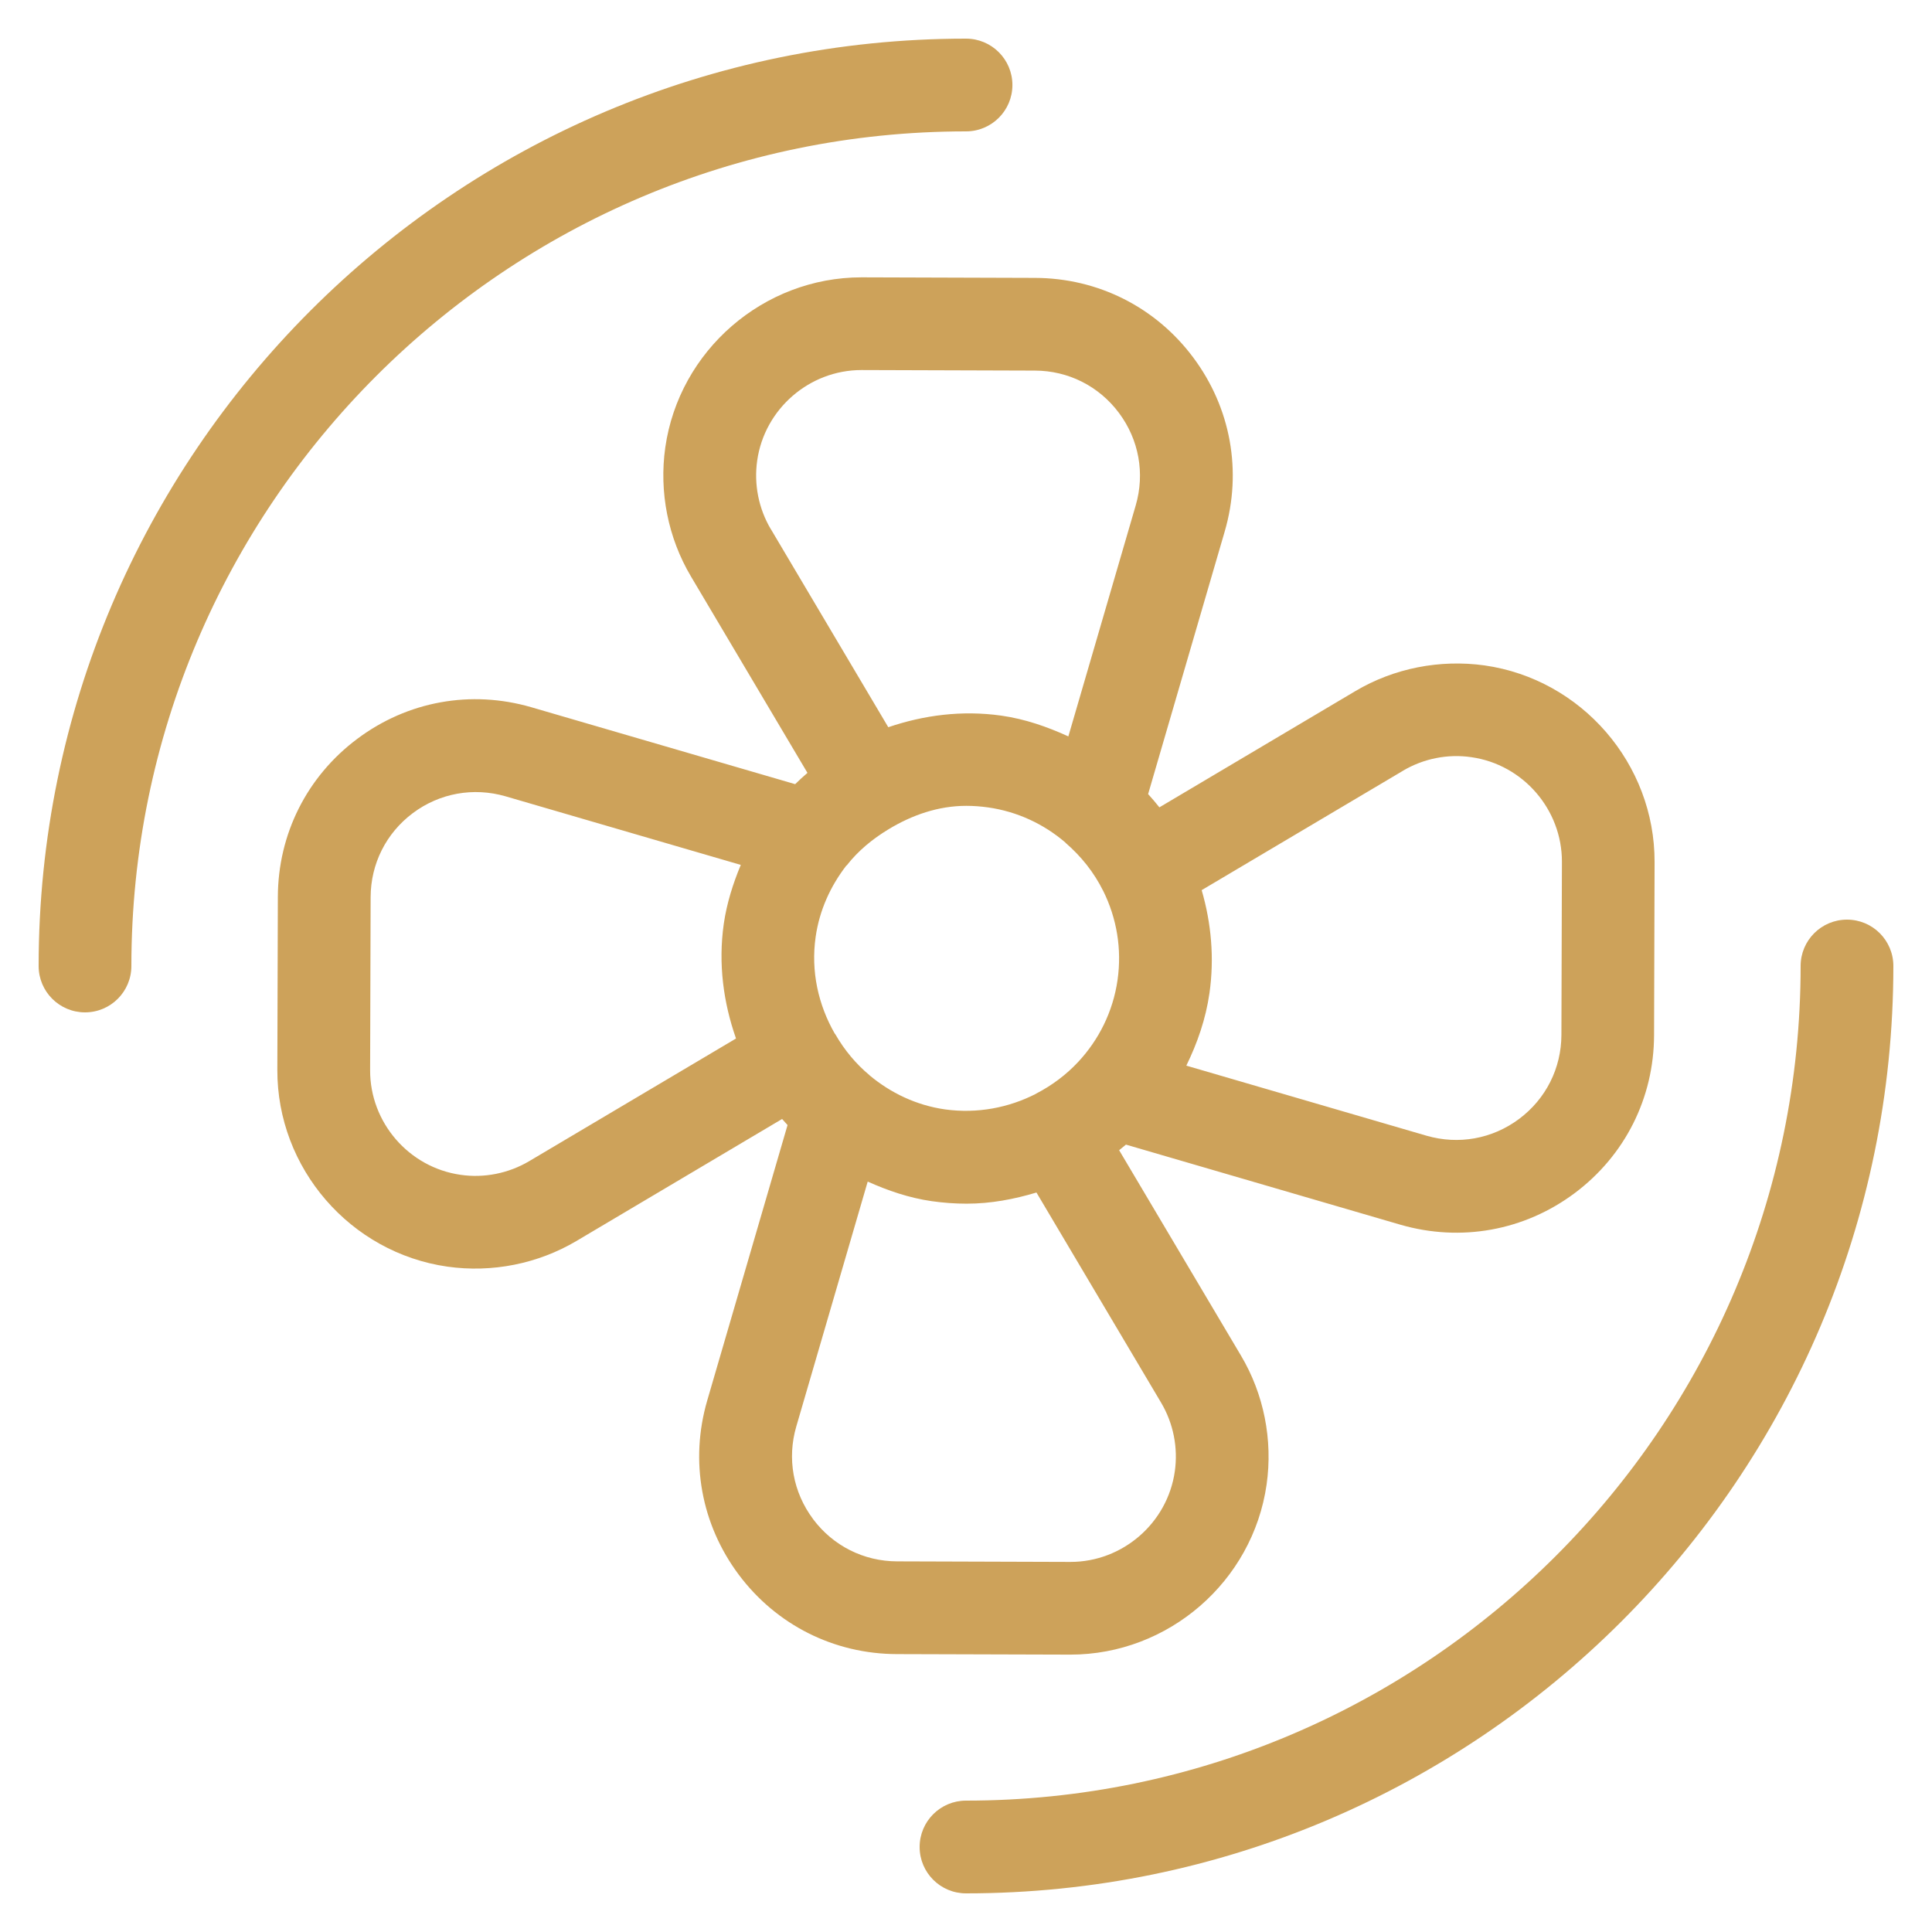
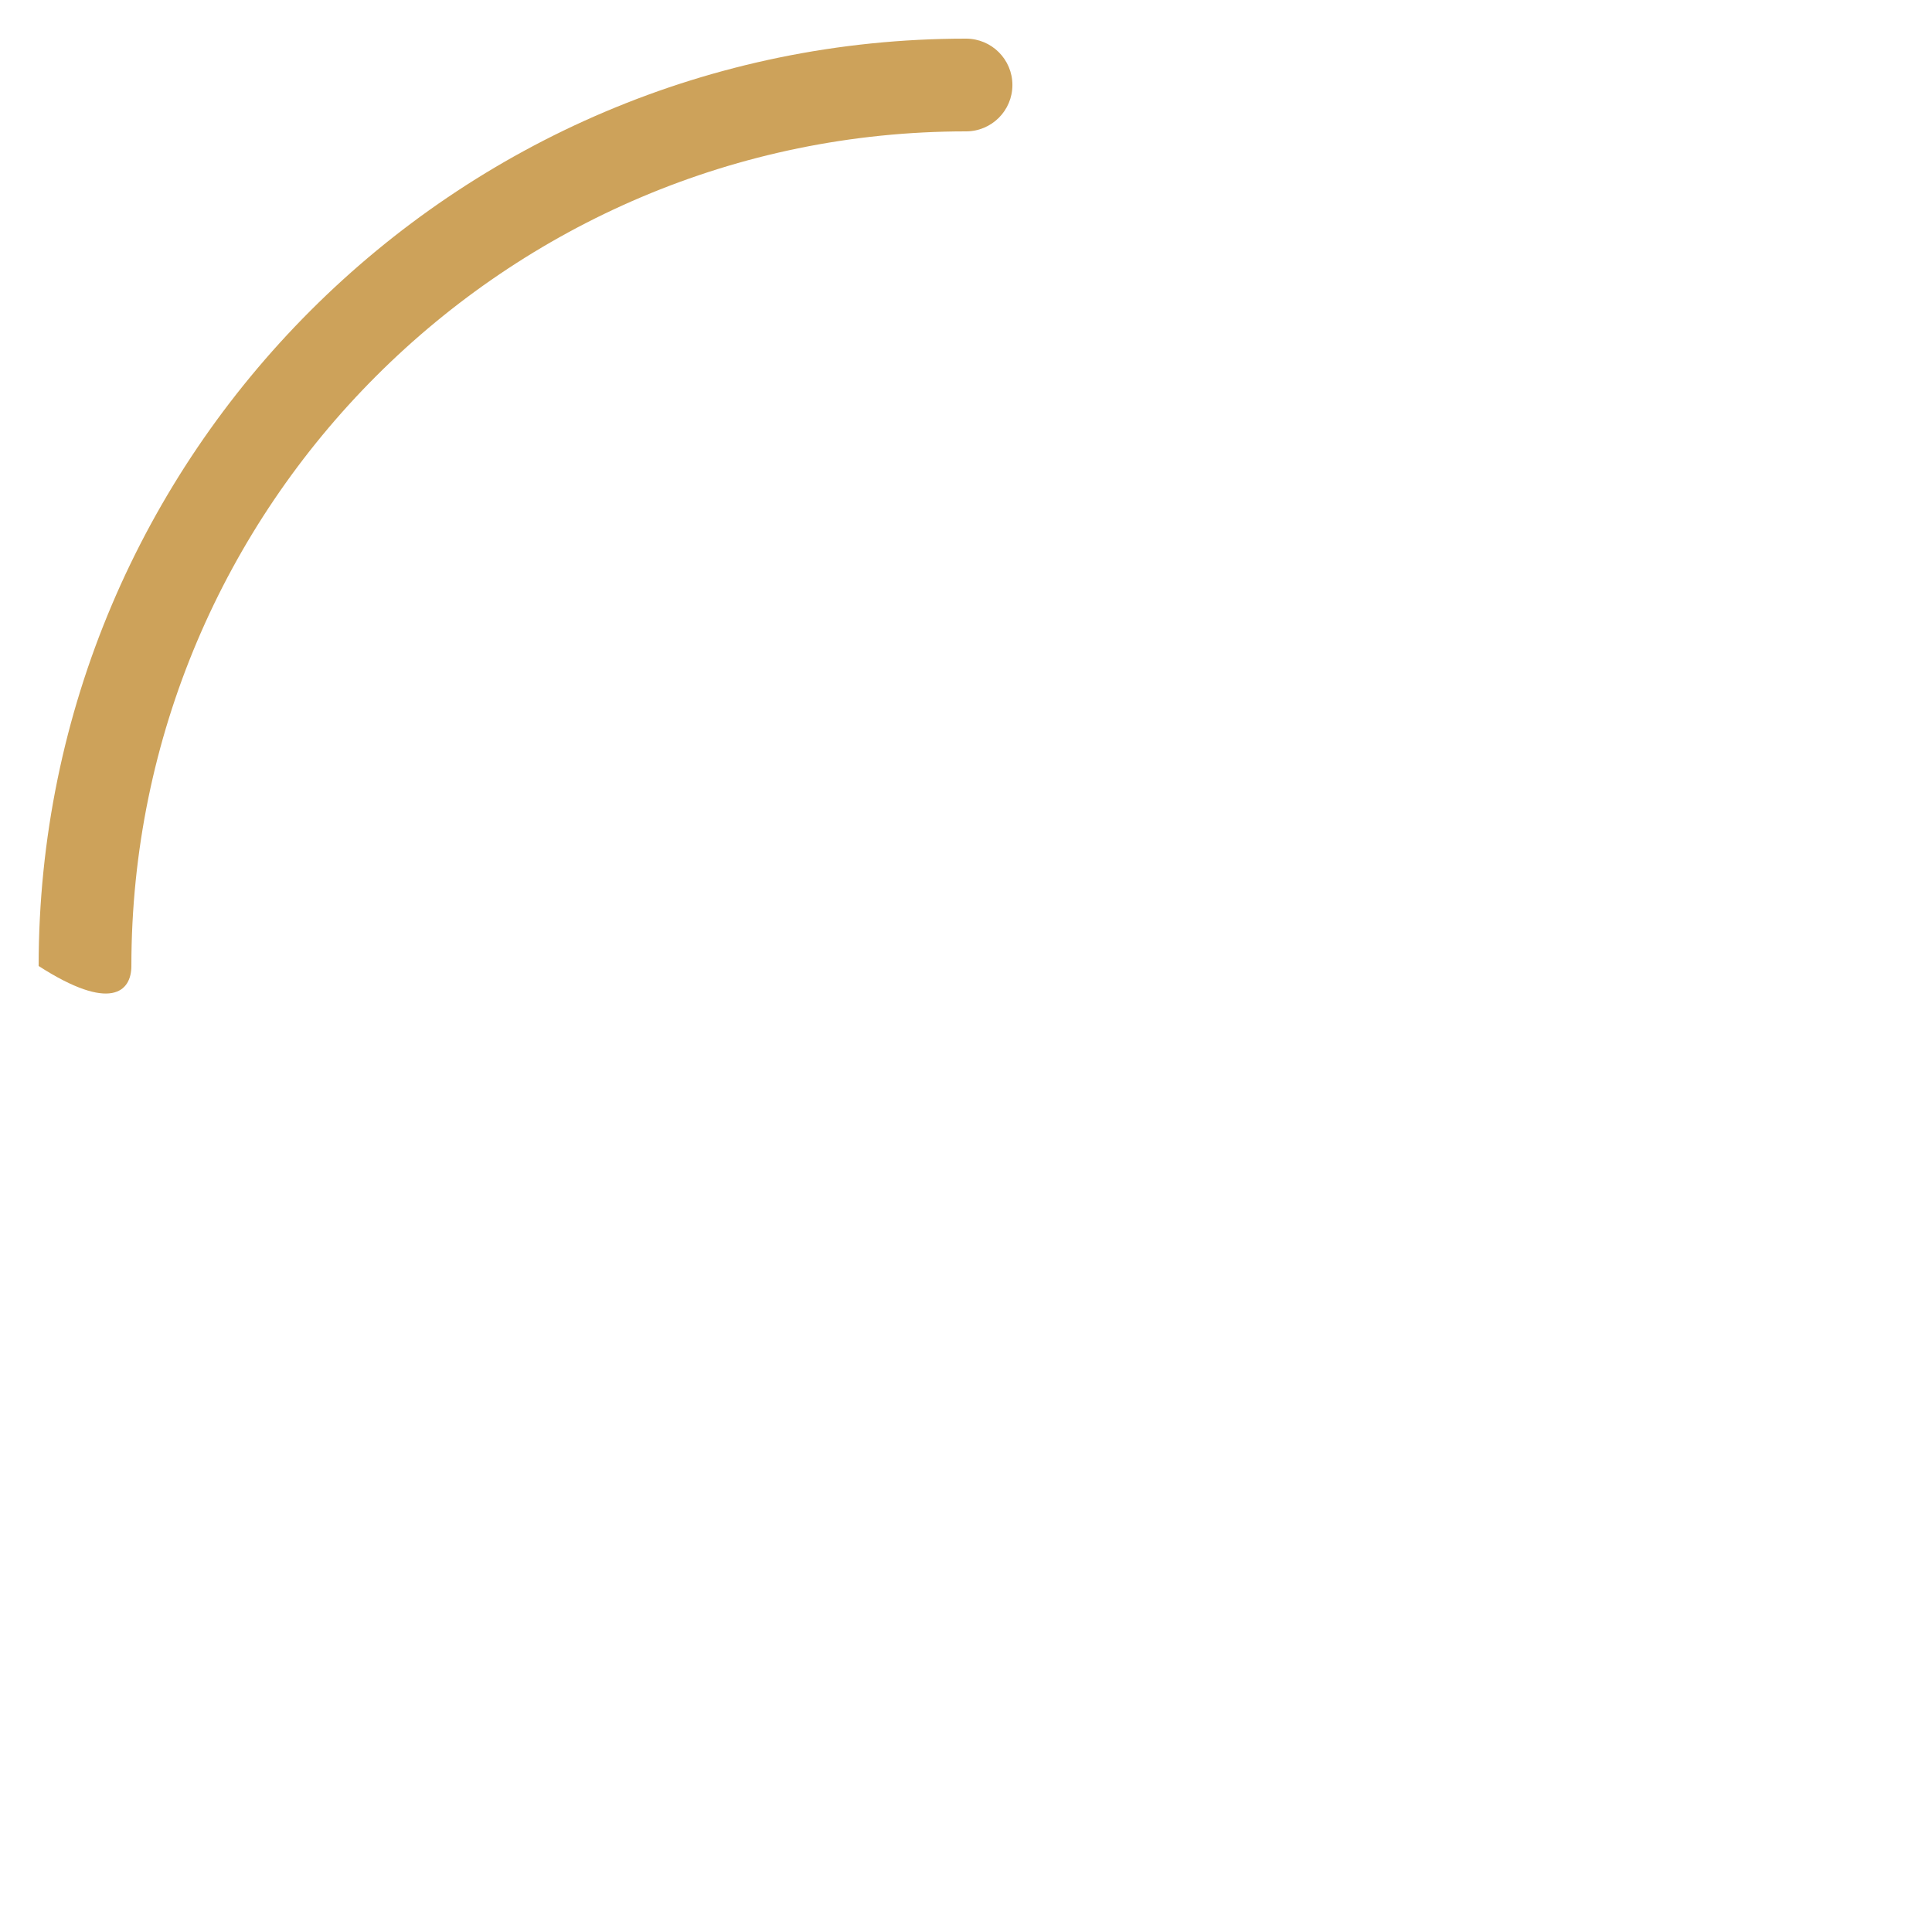
<svg xmlns="http://www.w3.org/2000/svg" width="49" height="49" viewBox="0 0 49 49" fill="none">
  <g clip-path="url(#clip0_91_374)">
-     <path d="M24.5 3.332C25.15 3.332 25.677 2.806 25.677 2.156C25.677 1.506 25.15 0.98 24.5 0.98C11.531 0.98 0.98 11.531 0.98 24.5C0.98 25.15 1.507 25.676 2.156 25.676C2.806 25.676 3.332 25.15 3.332 24.5C3.332 12.828 12.829 3.332 24.5 3.332Z" fill="#CDA25A" />
-     <path d="M27.148 41.965C29.634 41.965 31.772 40.112 32.124 37.651C32.285 36.52 32.055 35.356 31.471 34.376L28.384 29.172C28.44 29.127 28.497 29.081 28.552 29.034C28.553 29.032 28.555 29.032 28.556 29.03L35.519 31.062C37.05 31.504 38.66 31.215 39.937 30.261C41.213 29.307 41.947 27.847 41.951 26.252L41.964 21.863C41.97 19.372 40.115 17.226 37.649 16.876C36.521 16.72 35.356 16.945 34.375 17.528L29.405 20.476C29.314 20.361 29.218 20.249 29.119 20.14L31.061 13.481C31.508 11.951 31.216 10.341 30.261 9.064C29.307 7.787 27.845 7.053 26.251 7.048L21.862 7.034H21.85C19.364 7.034 17.225 8.888 16.873 11.349C16.713 12.48 16.943 13.643 17.526 14.623L20.479 19.602C20.372 19.694 20.267 19.789 20.167 19.888L13.479 17.938C11.943 17.491 10.336 17.784 9.061 18.739C7.785 19.693 7.051 21.155 7.047 22.748L7.034 27.136C7.027 29.628 8.881 31.773 11.348 32.125C12.477 32.285 13.642 32.054 14.622 31.473L19.836 28.38C19.881 28.433 19.927 28.483 19.974 28.534L17.937 35.52C17.491 37.051 17.783 38.661 18.737 39.938C19.692 41.214 21.154 41.948 22.747 41.952L27.136 41.965H27.148ZM26.271 27.743C25.586 28.093 24.791 28.25 23.968 28.137C23.236 28.032 22.589 27.718 22.058 27.276C22.057 27.275 22.057 27.273 22.056 27.272C21.71 26.985 21.417 26.633 21.185 26.23C21.181 26.223 21.175 26.219 21.17 26.212C20.758 25.492 20.56 24.642 20.687 23.759C20.783 23.089 21.06 22.479 21.462 21.957C21.466 21.952 21.473 21.951 21.477 21.946C21.77 21.572 22.132 21.277 22.531 21.035C23.135 20.668 23.803 20.438 24.508 20.438C24.692 20.438 24.877 20.452 25.062 20.478C25.798 20.583 26.469 20.896 27.02 21.368C27.023 21.371 27.023 21.375 27.026 21.377C27.428 21.724 27.748 22.131 27.976 22.589C27.976 22.591 27.978 22.591 27.979 22.593C28.324 23.288 28.456 24.068 28.344 24.853C28.228 25.663 27.865 26.375 27.347 26.931C27.045 27.255 26.684 27.528 26.271 27.741V27.743ZM35.577 19.551C36.097 19.241 36.715 19.115 37.318 19.204C38.63 19.391 39.617 20.532 39.614 21.857L39.601 26.245C39.599 27.093 39.208 27.87 38.529 28.378C37.848 28.887 36.992 29.039 36.179 28.804L30.088 27.027C30.366 26.458 30.58 25.849 30.675 25.188C30.801 24.298 30.721 23.414 30.477 22.576L35.577 19.552V19.551ZM19.551 13.423C19.241 12.902 19.118 12.284 19.204 11.682C19.39 10.371 20.528 9.385 21.85 9.385H21.857L26.245 9.399C27.094 9.401 27.871 9.792 28.379 10.472C28.886 11.151 29.041 12.007 28.804 12.82L27.096 18.677C26.559 18.432 25.996 18.235 25.395 18.15C24.394 18.009 23.425 18.139 22.529 18.444L19.552 13.422L19.551 13.423ZM13.423 29.449C12.9 29.759 12.278 29.884 11.681 29.796C10.369 29.609 9.383 28.468 9.387 27.143L9.4 22.755C9.402 21.907 9.793 21.13 10.471 20.622C11.15 20.114 12.009 19.962 12.821 20.196L18.788 21.936C18.592 22.408 18.434 22.9 18.357 23.428C18.212 24.445 18.348 25.43 18.667 26.339L13.423 29.449ZM20.622 38.528C20.114 37.848 19.958 36.992 20.196 36.178L22.007 29.968C22.518 30.196 23.054 30.382 23.635 30.465C23.933 30.507 24.227 30.528 24.518 30.528C25.131 30.528 25.72 30.415 26.287 30.245L29.449 35.576C29.758 36.097 29.882 36.715 29.796 37.317C29.61 38.628 28.472 39.614 27.15 39.614H27.143L22.754 39.6C21.907 39.598 21.13 39.207 20.622 38.529V38.528Z" fill="#CDA25A" />
-     <path d="M46.844 23.324C46.194 23.324 45.668 23.85 45.668 24.5C45.668 36.172 36.172 45.668 24.5 45.668C23.851 45.668 23.324 46.194 23.324 46.844C23.324 47.494 23.851 48.02 24.5 48.02C37.469 48.02 48.02 37.469 48.02 24.5C48.02 23.85 47.494 23.324 46.844 23.324Z" fill="#CDA25A" />
+     <path d="M24.5 3.332C25.15 3.332 25.677 2.806 25.677 2.156C25.677 1.506 25.15 0.98 24.5 0.98C11.531 0.98 0.98 11.531 0.98 24.5C2.806 25.676 3.332 25.15 3.332 24.5C3.332 12.828 12.829 3.332 24.5 3.332Z" fill="#CDA25A" />
  </g>
  <defs>
    <clipPath id="clip0_91_374">
      <rect width="49" height="49" fill="white" />
    </clipPath>
  </defs>
</svg>